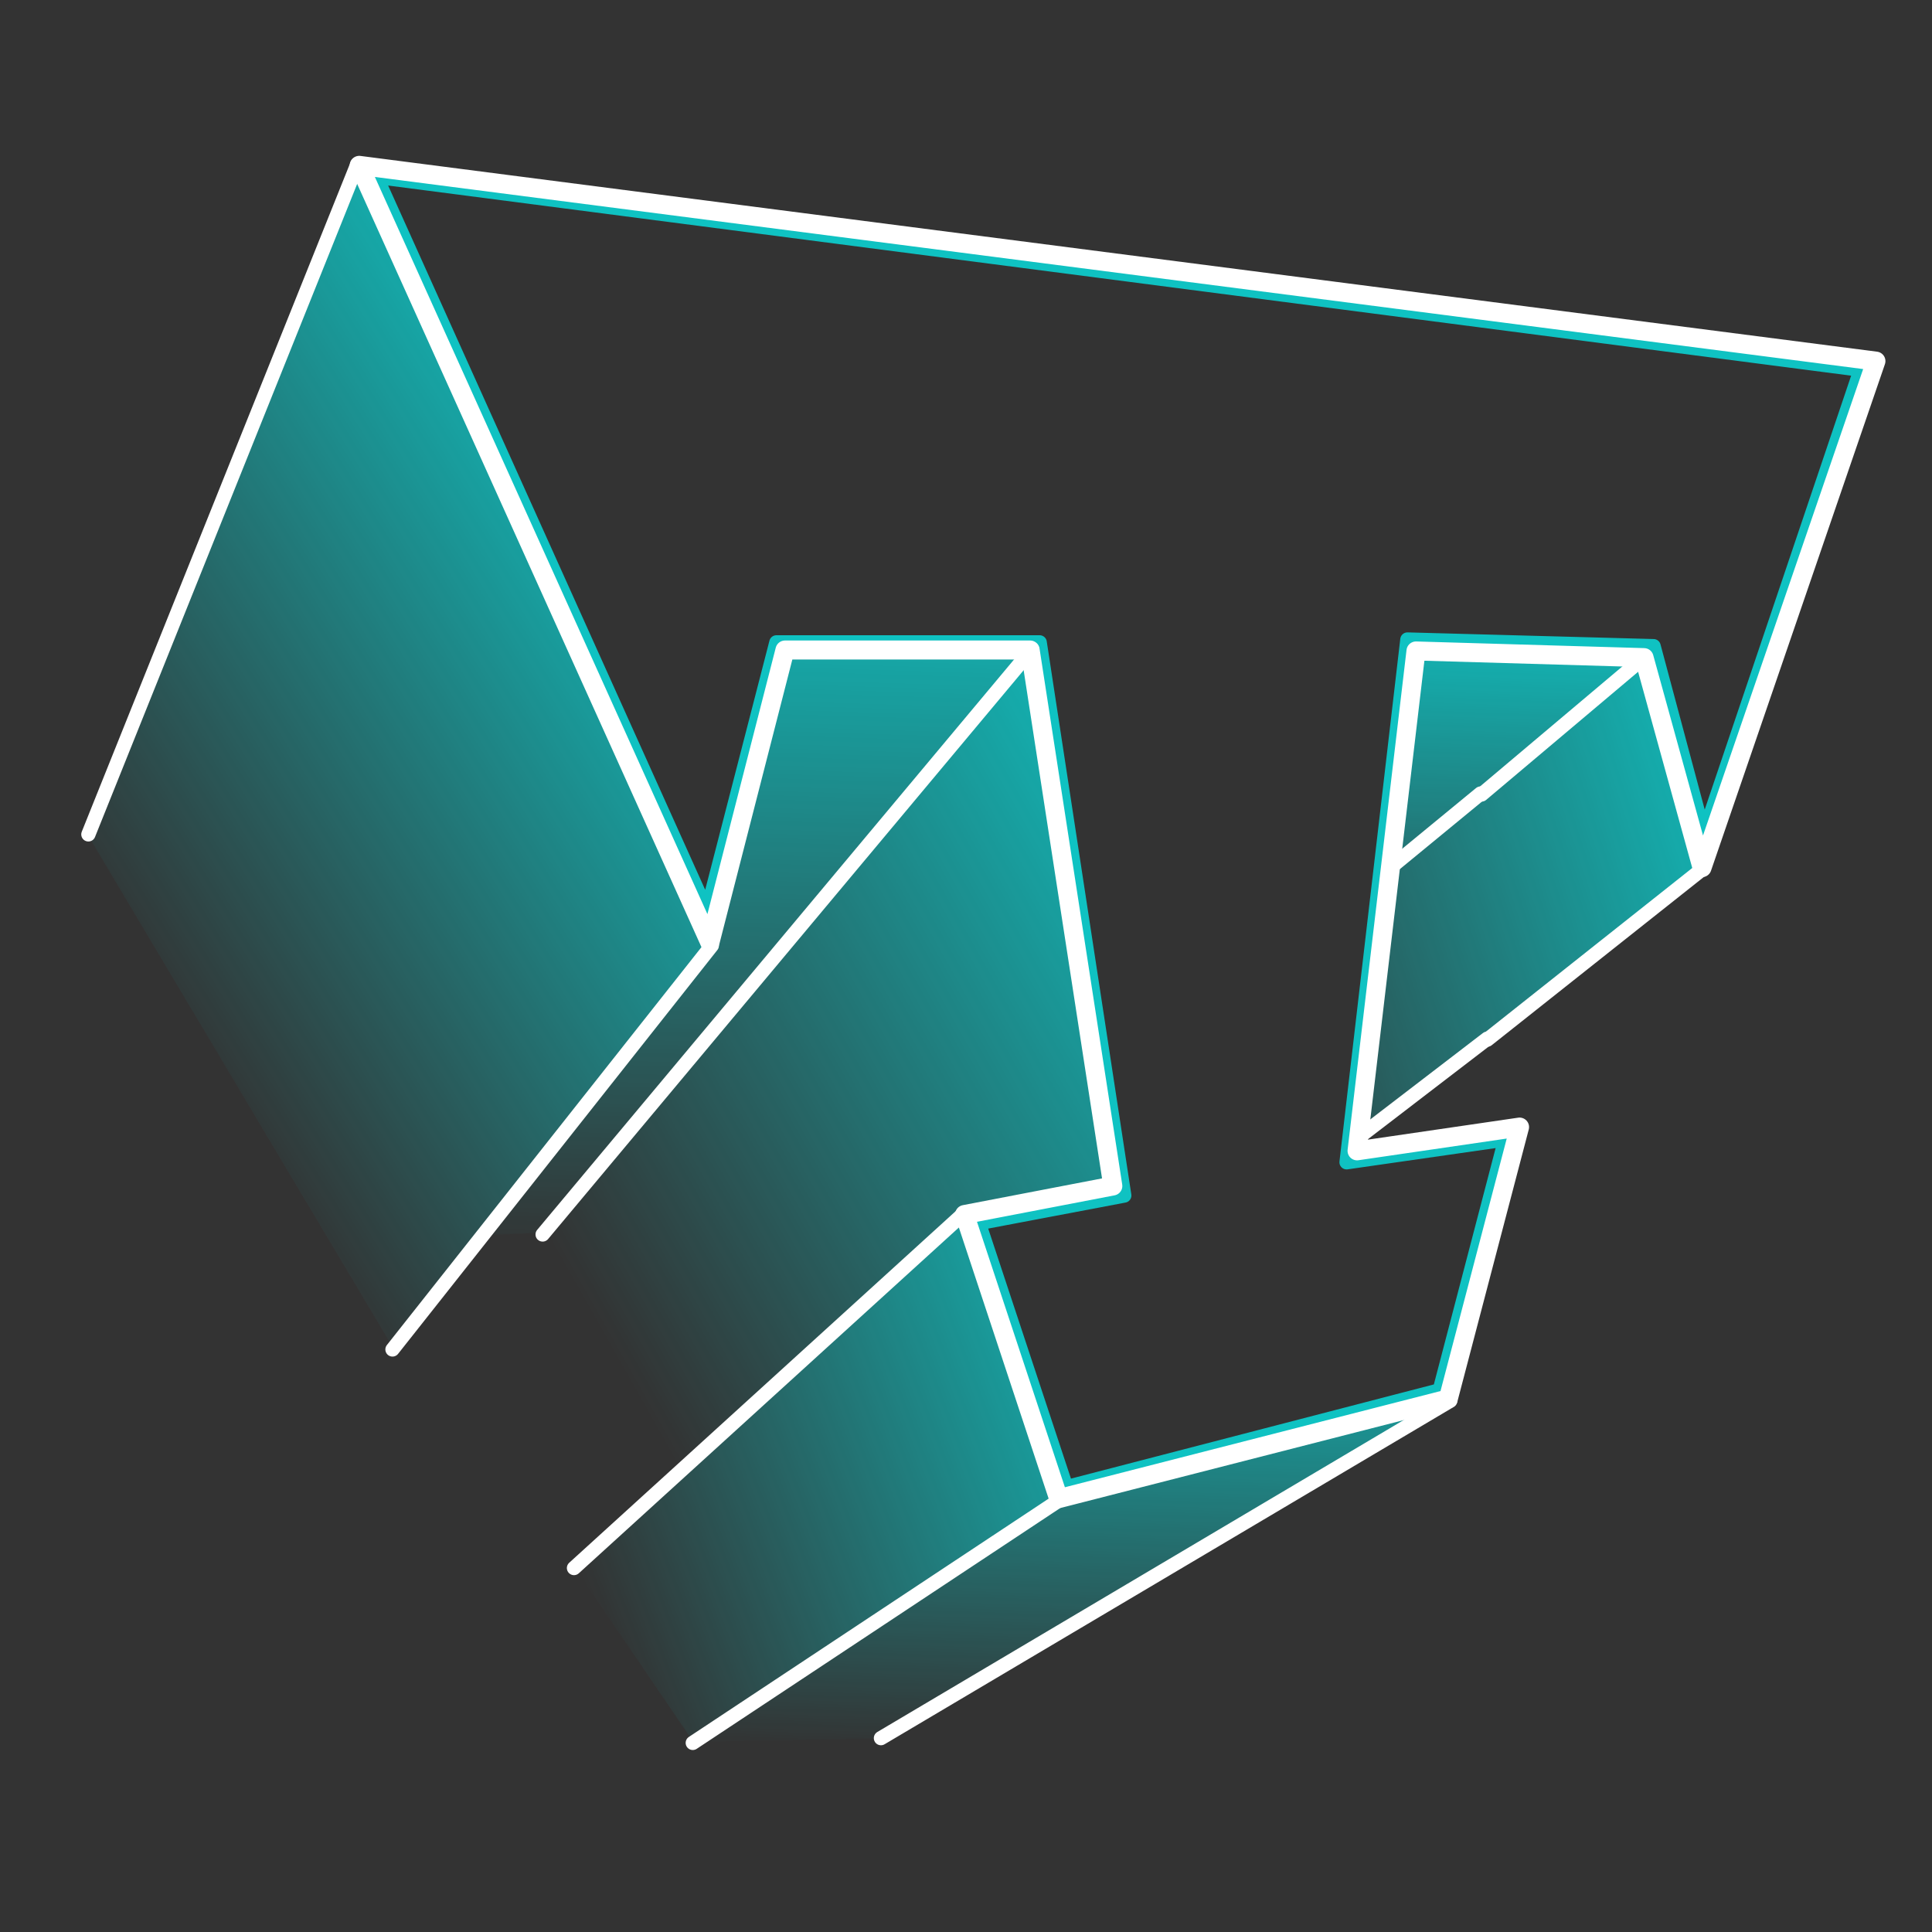
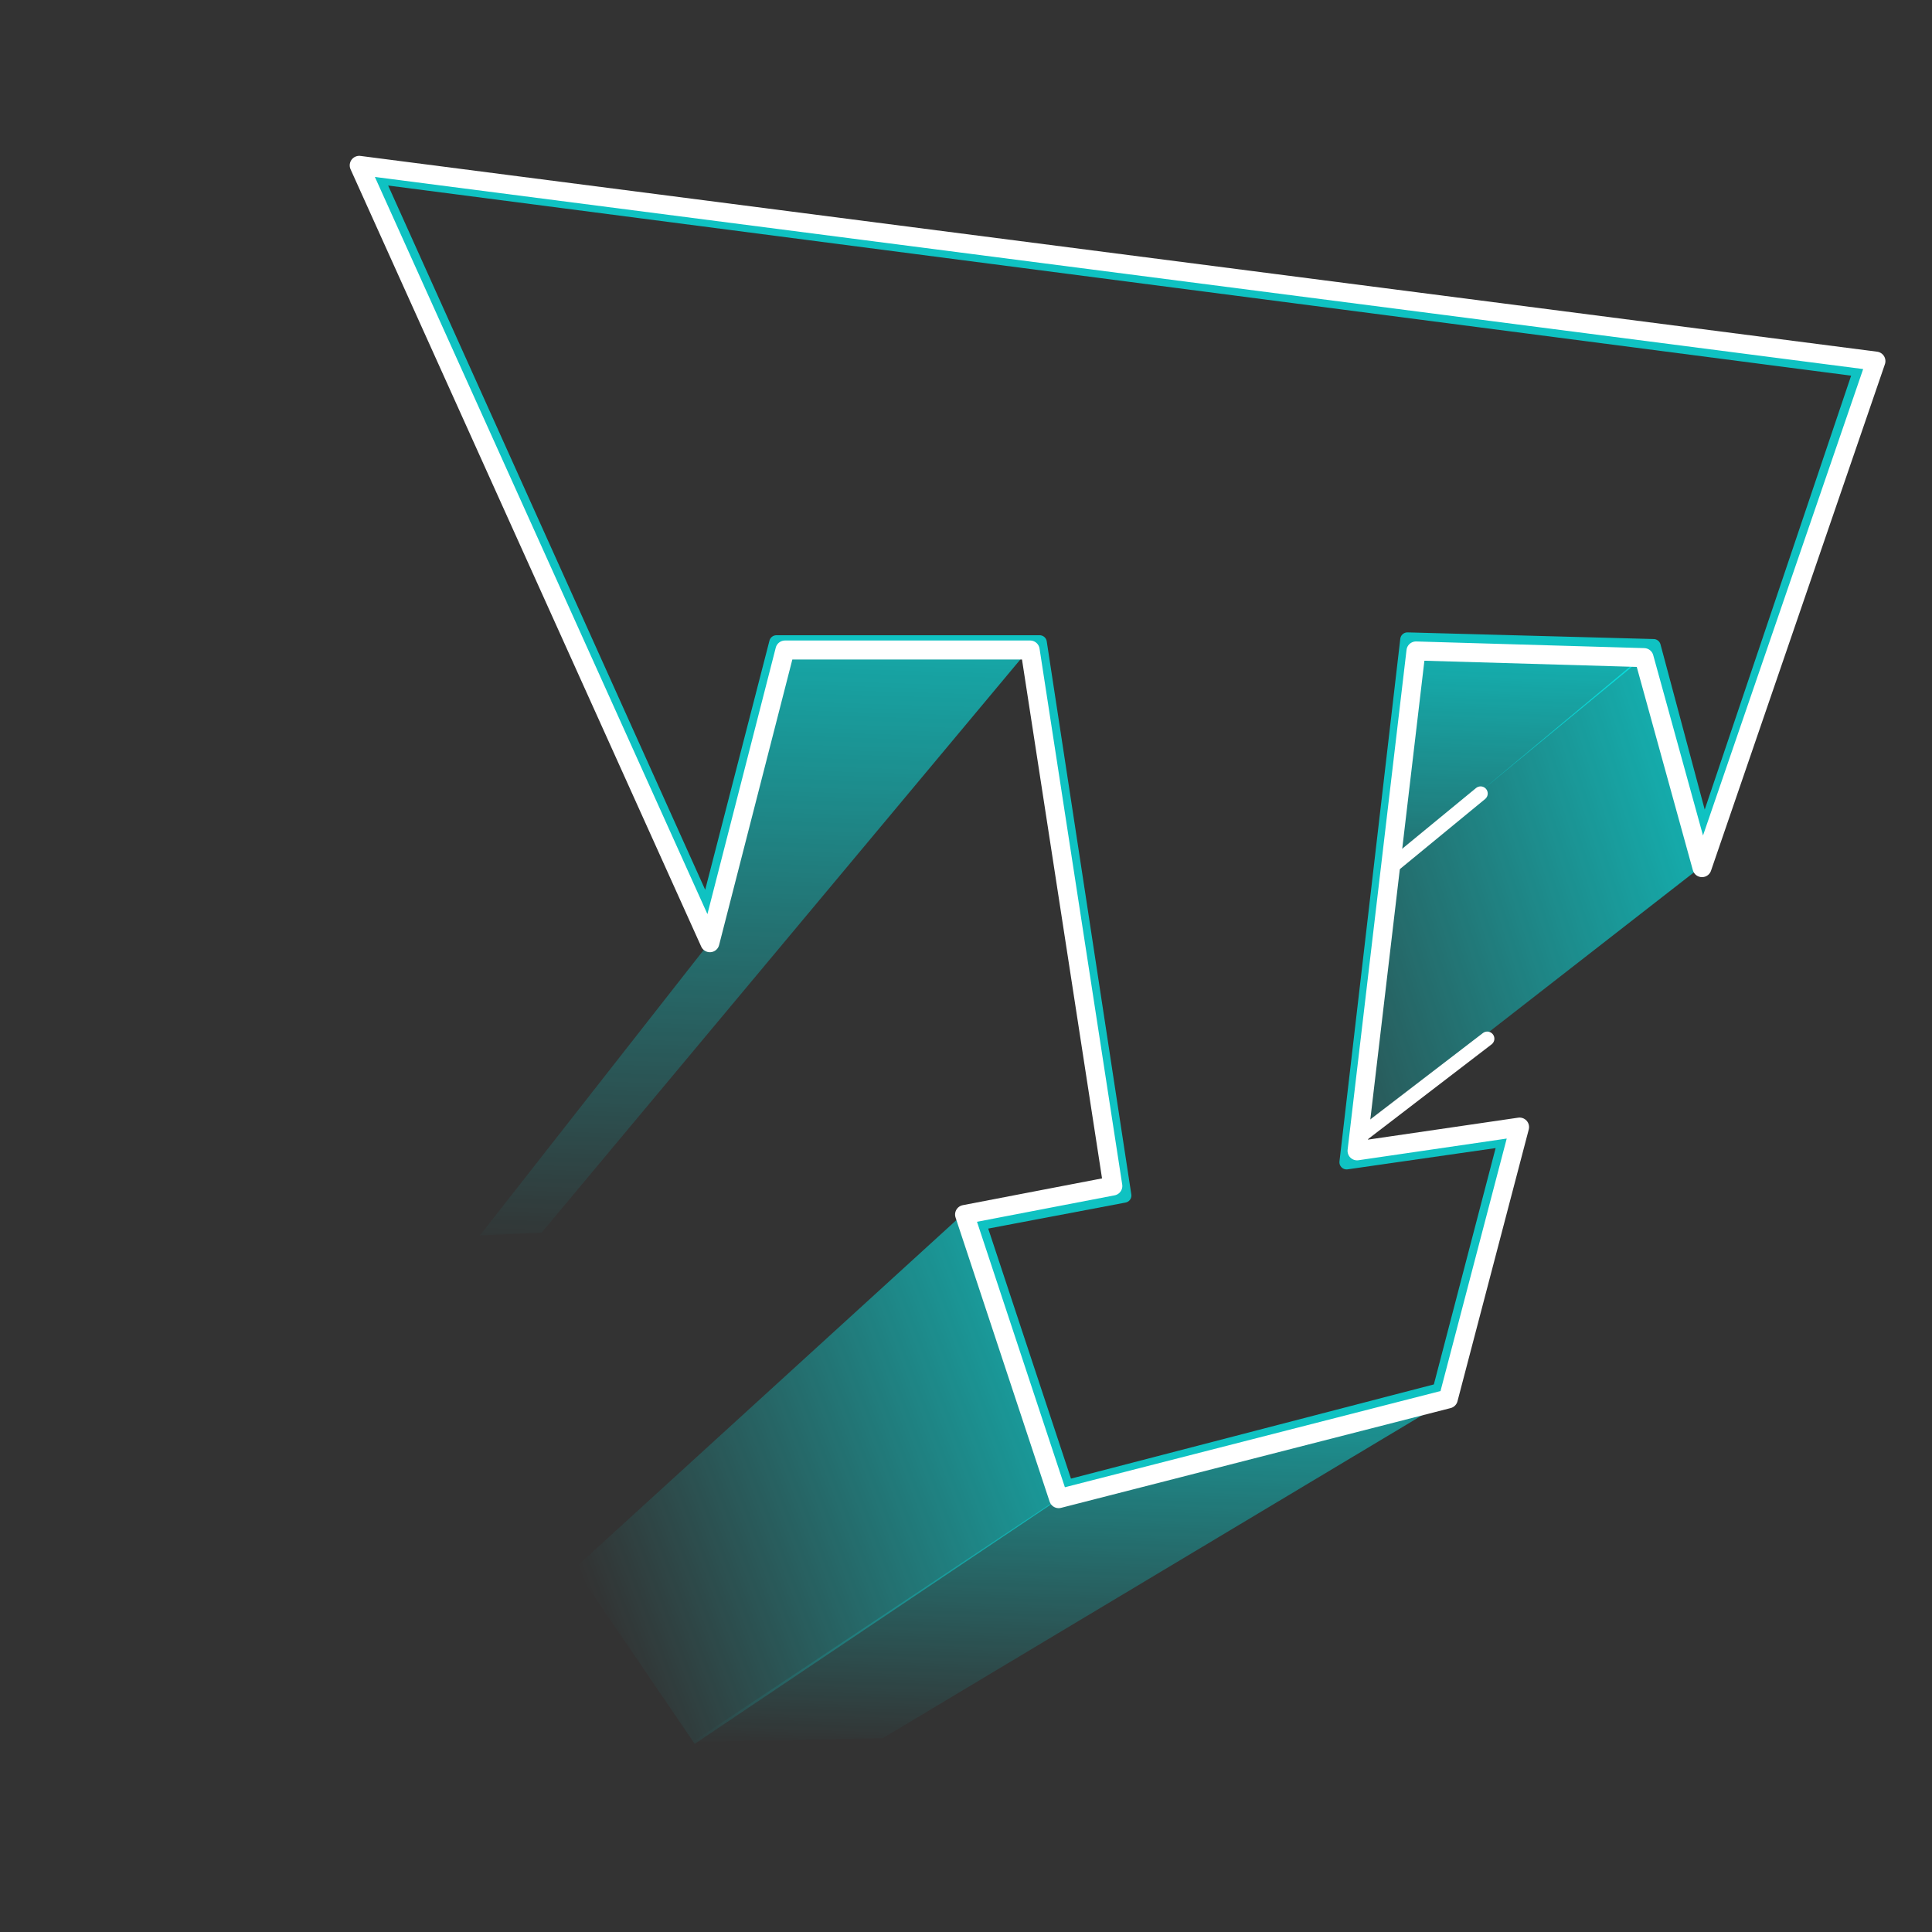
<svg xmlns="http://www.w3.org/2000/svg" xmlns:xlink="http://www.w3.org/1999/xlink" width="2033" height="2033">
  <rect width="100%" height="100%" fill="#333333" stroke="none" />
  <defs>
    <linearGradient id="a">
      <stop stop-color="#0ff" offset="0" />
      <stop stop-color="#0ff" stop-opacity="0" offset="1" />
    </linearGradient>
    <linearGradient id="b" x1="990" x2="326" y1="921" y2="1333" gradientUnits="userSpaceOnUse" xlink:href="#a" />
    <linearGradient id="c" x1="787" x2="763" y1="525" y2="1329" gradientUnits="userSpaceOnUse" xlink:href="#a" />
    <linearGradient id="d" x1="1198" x2="456" y1="670" y2="1089" gradientUnits="userSpaceOnUse" xlink:href="#a" />
    <linearGradient id="e" x1="1298" x2="648" y1="1506" y2="1754" gradientUnits="userSpaceOnUse" xlink:href="#a" />
    <linearGradient id="f" x1="1528" x2="1510" y1="1310" y2="1862" gradientUnits="userSpaceOnUse" xlink:href="#a" />
    <linearGradient id="g" x1="1669" x2="1651" y1="625" y2="1134" gradientUnits="userSpaceOnUse" xlink:href="#a" />
    <linearGradient id="h" x1="1852" x2="1175" y1="753" y2="973" gradientUnits="userSpaceOnUse" xlink:href="#a" />
  </defs>
-   <path d="m92 878 284-705 373 818-335 428z" fill="url(#b)" opacity=".7" />
  <path d="m570 1297-65 3 243-310 81-306h253z" fill="url(#c)" opacity=".7" />
-   <path d="m570 1295 118 275 324-290 159-34-89-561z" fill="url(#d)" opacity=".7" />
  <path d="m605 1650 410-374 100 301-384 258z" fill="url(#e)" opacity=".7" />
  <path d="m729 1833 389-259 404-100-593 355z" fill="url(#f)" opacity=".7" />
  <path d="m1494 684 235 8-267 220z" fill="url(#g)" opacity=".7" />
  <path d="m1428 1194 366-285-65-219-266 222z" fill="url(#h)" opacity=".7" />
  <path d="m1468 909 90-74m-126 360 133-102" fill="none" stroke="#fff" stroke-linecap="round" stroke-width="15" />
  <g fill="none">
    <path d="M744 959 396 186l1562 203-165 489-53-198-259-7-64 550 167-24-69 264-393 102-92-278 153-29-89-582H817z" stroke="#0ff" stroke-linejoin="round" stroke-opacity=".7" stroke-width="15.1" />
    <g stroke="#fff">
      <path d="m378 174 369 818 79-308h258l87 564-156 30 99 299 410-105 75-286-171 25 62-526 240 7 61 221 183-533z" stroke-linejoin="round" stroke-width="20" />
-       <path d="m93 878 283-705M413 1420l336-425m-178 304 515-616m-482 967 410-373m-285 557 388-257m-190 252 599-355m33-638 172-145m-166 403 227-180" stroke-linecap="round" stroke-width="15" />
    </g>
  </g>
</svg>